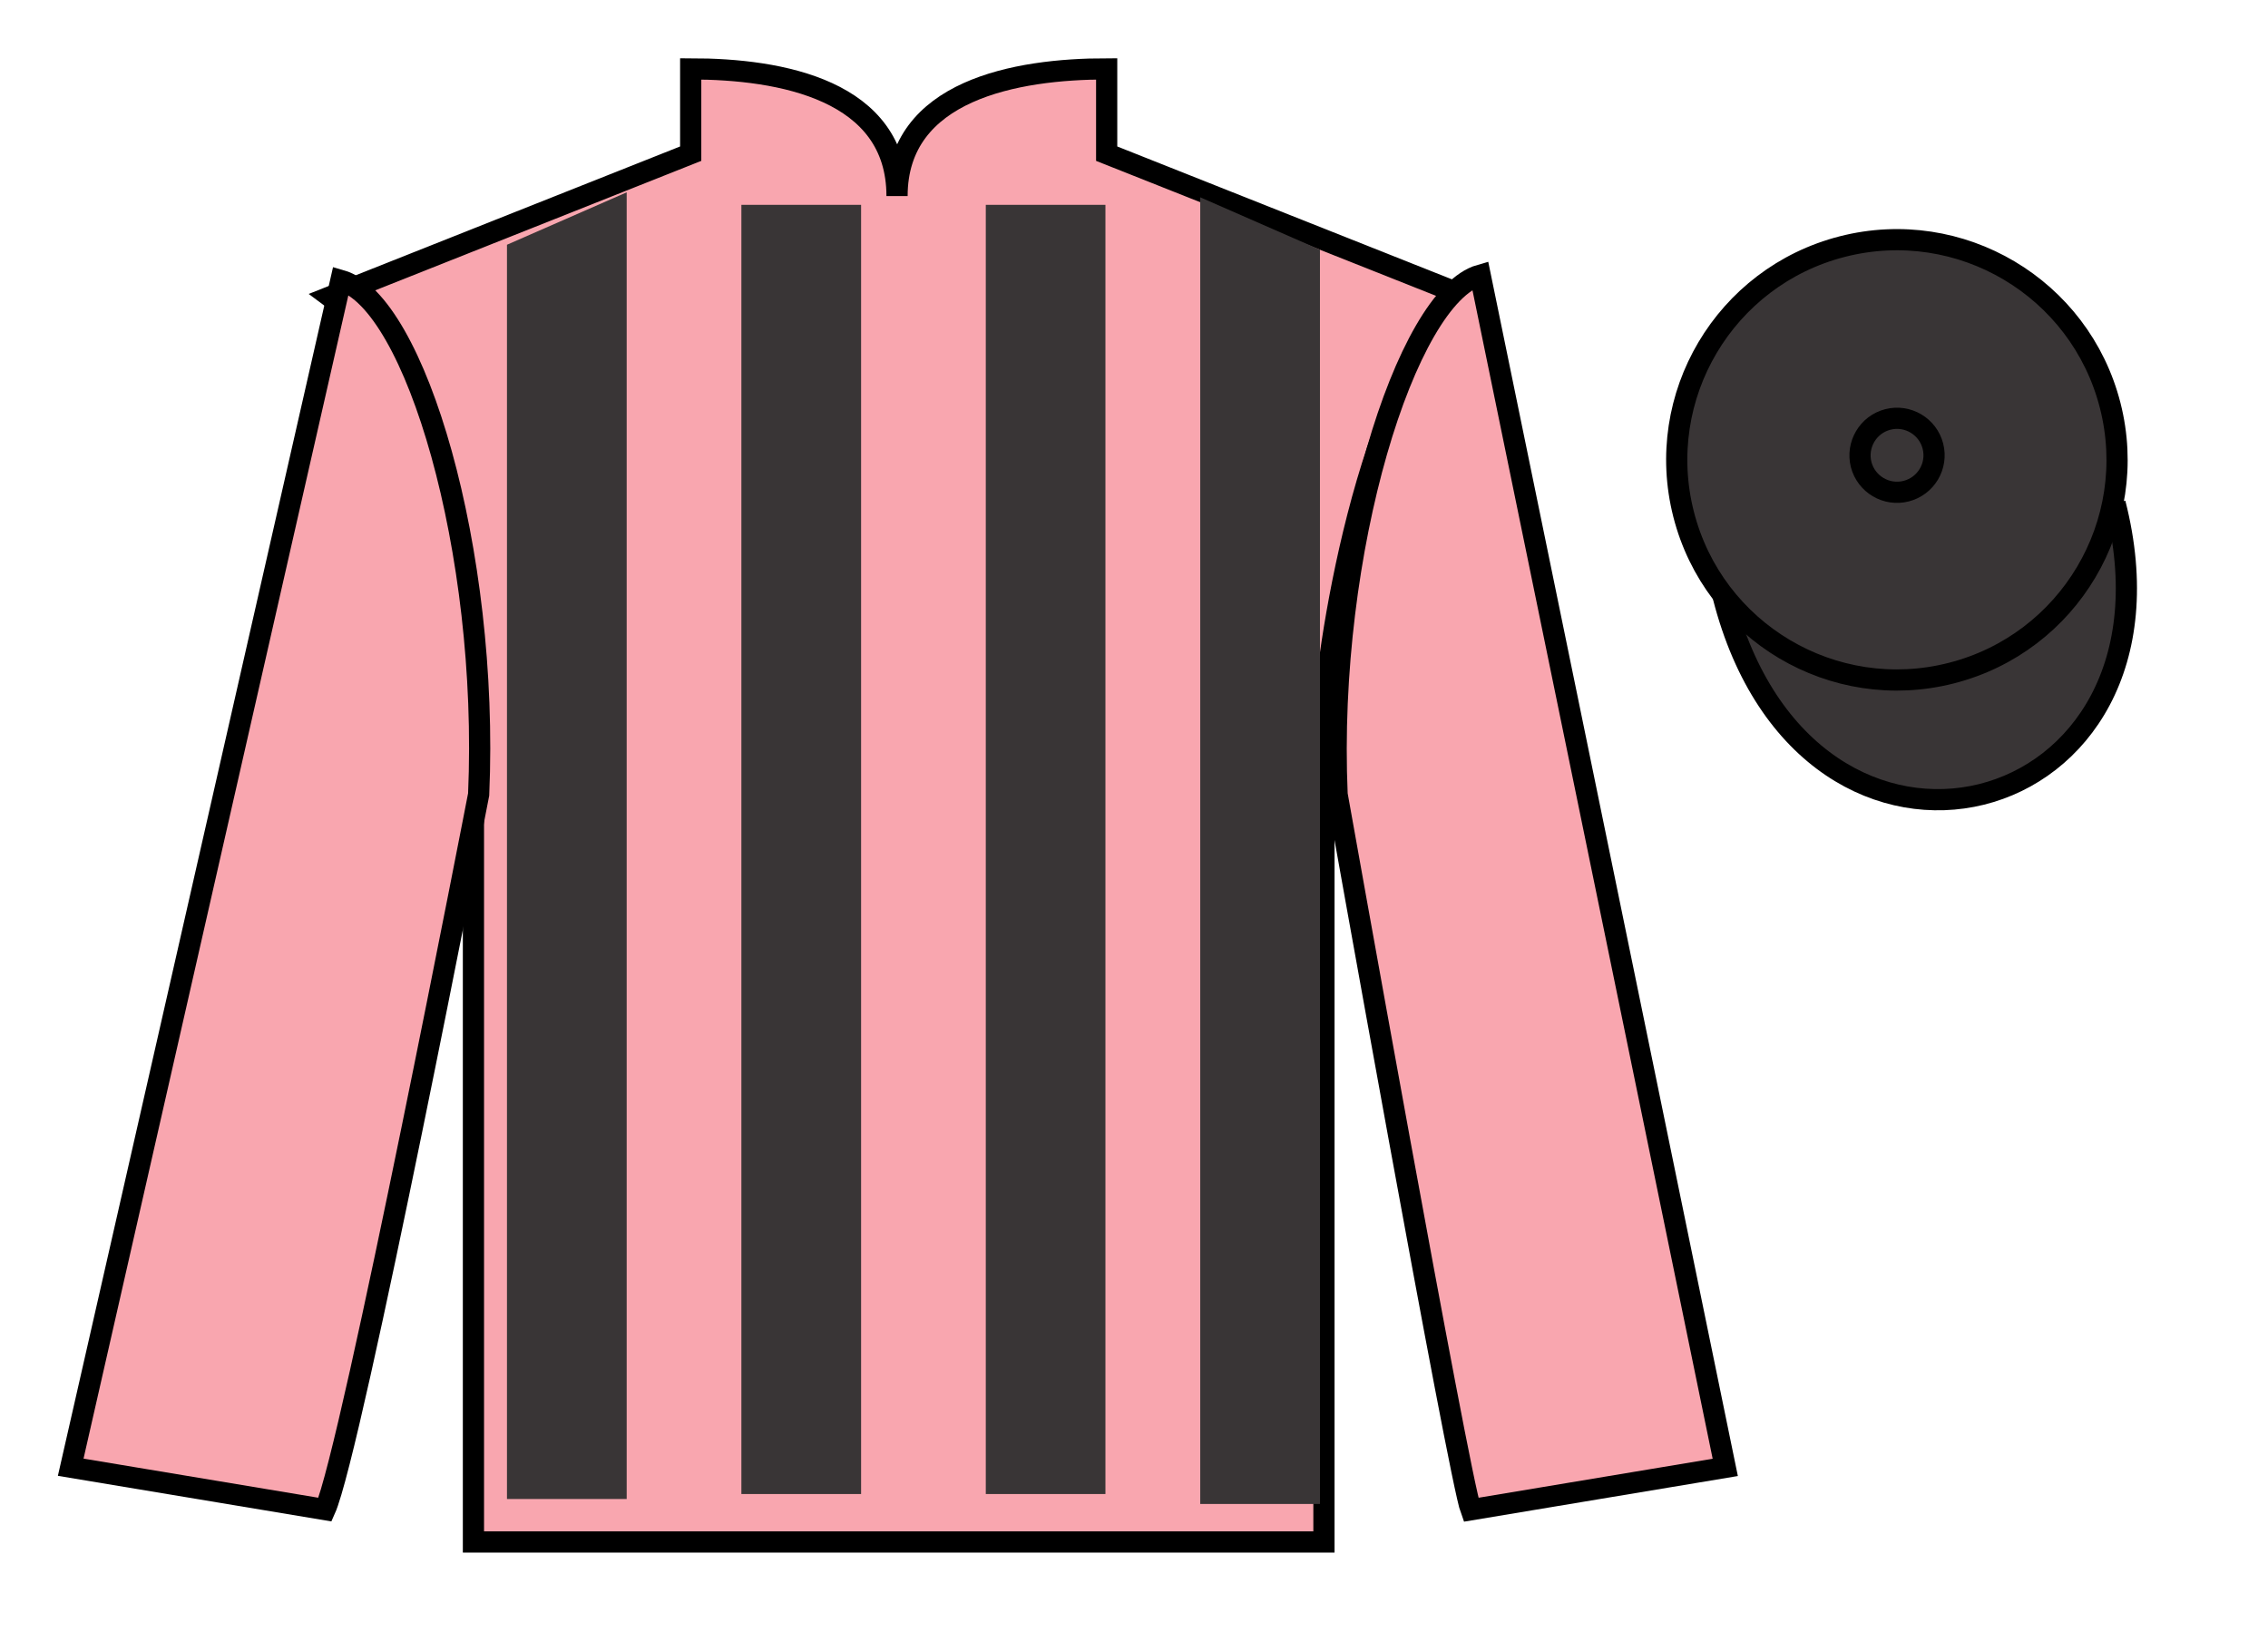
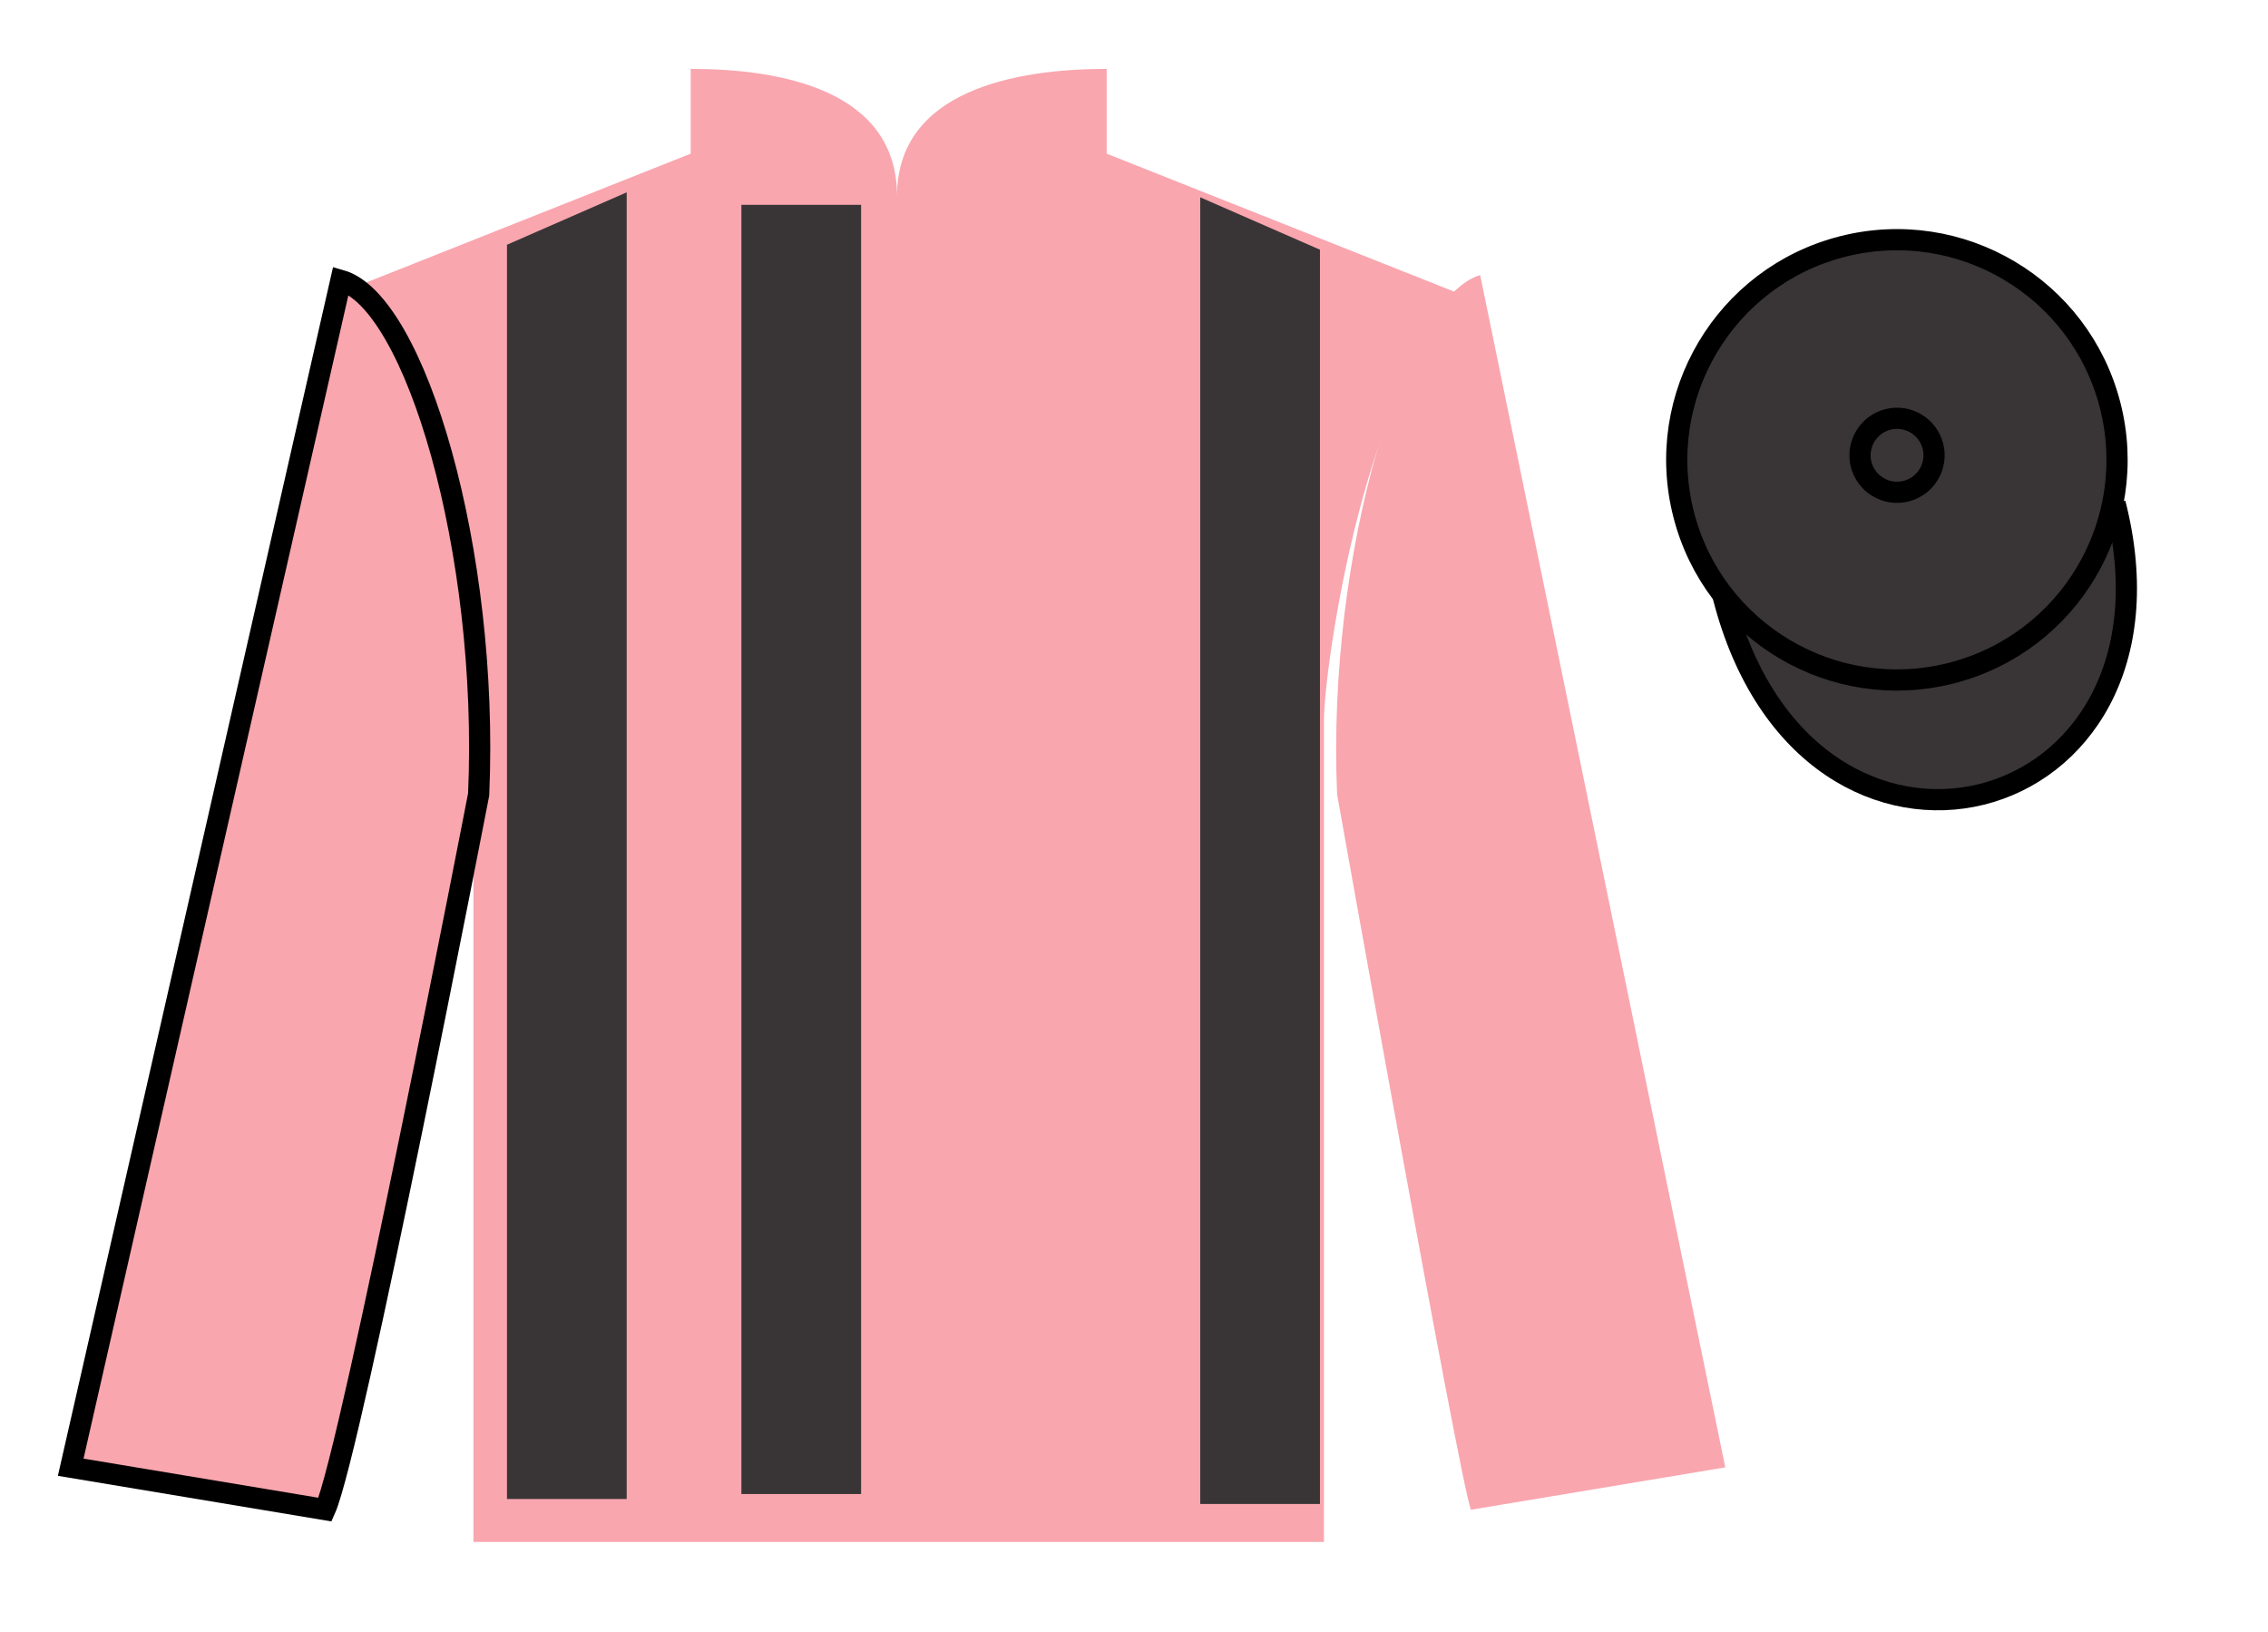
<svg xmlns="http://www.w3.org/2000/svg" width="107pt" height="77pt" viewBox="0 0 107 77" version="1.1">
  <g id="surface0">
    <path style=" stroke:none;fill-rule:nonzero;fill:rgb(97.421%,65.107%,68.362%);fill-opacity:1;" d="M 32.586 3.25 L 32.586 7.25 L 15.586 14 C 20.336 17.5 22.336 31.5 22.336 34 C 22.336 36.5 22.336 72.75 22.336 72.75 L 62.461 72.75 C 62.461 72.75 62.461 36.5 62.461 34 C 62.461 31.5 64.461 17.5 69.211 14 L 52.211 7.25 L 52.211 3.25 C 47.945 3.25 42.32 4.25 42.32 9.25 C 42.32 4.25 36.848 3.25 32.586 3.25 " />
-     <path style="fill:none;stroke-width:10;stroke-linecap:butt;stroke-linejoin:miter;stroke:rgb(0%,0%,0%);stroke-opacity:1;stroke-miterlimit:4;" d="M 325.859 737.5 L 325.859 697.5 L 155.859 630 C 203.359 595 223.359 455 223.359 430 C 223.359 405 223.359 42.5 223.359 42.5 L 624.609 42.5 C 624.609 42.5 624.609 405 624.609 430 C 624.609 455 644.609 595 692.109 630 L 522.109 697.5 L 522.109 737.5 C 479.453 737.5 423.203 727.5 423.203 677.5 C 423.203 727.5 368.477 737.5 325.859 737.5 Z M 325.859 737.5 " transform="matrix(0.1,0,0,-0.1,0,77)" />
    <path style=" stroke:none;fill-rule:nonzero;fill:rgb(97.421%,65.107%,68.362%);fill-opacity:1;" d="M 15.336 71.223 C 16.582 68.457 22.582 37.48 22.582 37.48 C 23.082 25.98 19.582 14.23 16.082 13.23 L 3.336 69.223 L 15.336 71.223 " />
    <path style="fill:none;stroke-width:10;stroke-linecap:butt;stroke-linejoin:miter;stroke:rgb(0%,0%,0%);stroke-opacity:1;stroke-miterlimit:4;" d="M 153.359 57.773 C 165.82 85.43 225.82 395.195 225.82 395.195 C 230.82 510.195 195.82 627.695 160.82 637.695 L 33.359 77.773 L 153.359 57.773 Z M 153.359 57.773 " transform="matrix(0.1,0,0,-0.1,0,77)" />
    <path style=" stroke:none;fill-rule:nonzero;fill:rgb(97.421%,65.107%,68.362%);fill-opacity:1;" d="M 81.395 69.23 L 69.832 12.98 C 66.332 13.98 62.582 25.98 63.082 37.48 C 63.082 37.48 68.832 69.73 69.395 71.23 L 81.395 69.23 " />
-     <path style="fill:none;stroke-width:10;stroke-linecap:butt;stroke-linejoin:miter;stroke:rgb(0%,0%,0%);stroke-opacity:1;stroke-miterlimit:4;" d="M 813.945 77.695 L 698.32 640.195 C 663.32 630.195 625.82 510.195 630.82 395.195 C 630.82 395.195 688.32 72.695 693.945 57.695 L 813.945 77.695 Z M 813.945 77.695 " transform="matrix(0.1,0,0,-0.1,0,77)" />
    <path style="fill-rule:nonzero;fill:rgb(22.358%,20.945%,21.295%);fill-opacity:1;stroke-width:10;stroke-linecap:butt;stroke-linejoin:miter;stroke:rgb(0%,0%,0%);stroke-opacity:1;stroke-miterlimit:4;" d="M 812.969 488.594 C 852.695 332.969 1036.641 380.547 997.852 532.539 " transform="matrix(0.1,0,0,-0.1,0,77)" />
    <path style=" stroke:none;fill-rule:nonzero;fill:rgb(22.358%,20.945%,21.295%);fill-opacity:1;" d="M 23.918 11.547 L 23.918 70.723 L 29.566 70.723 L 29.566 9.074 L 23.918 11.547 " />
    <path style=" stroke:none;fill-rule:nonzero;fill:rgb(22.358%,20.945%,21.295%);fill-opacity:1;" d="M 62.273 11.781 L 62.273 70.957 L 56.625 70.957 L 56.625 9.309 L 62.273 11.781 " />
    <path style=" stroke:none;fill-rule:nonzero;fill:rgb(22.358%,20.945%,21.295%);fill-opacity:1;" d="M 34.977 70.488 L 40.625 70.488 L 40.625 9.664 L 34.977 9.664 L 34.977 70.488 Z M 34.977 70.488 " />
-     <path style=" stroke:none;fill-rule:nonzero;fill:rgb(22.358%,20.945%,21.295%);fill-opacity:1;" d="M 46.508 70.488 L 52.152 70.488 L 52.152 9.664 L 46.508 9.664 L 46.508 70.488 Z M 46.508 70.488 " />
    <path style=" stroke:none;fill-rule:nonzero;fill:rgb(22.358%,20.945%,21.295%);fill-opacity:1;" d="M 92.059 31.758 C 97.617 30.34 100.973 24.688 99.555 19.129 C 98.137 13.57 92.48 10.215 86.922 11.633 C 81.367 13.051 78.012 18.707 79.43 24.266 C 80.848 29.82 86.5 33.176 92.059 31.758 " />
    <path style="fill:none;stroke-width:10;stroke-linecap:butt;stroke-linejoin:miter;stroke:rgb(0%,0%,0%);stroke-opacity:1;stroke-miterlimit:4;" d="M 920.586 452.422 C 976.172 466.602 1009.727 523.125 995.547 578.711 C 981.367 634.297 924.805 667.852 869.219 653.672 C 813.672 639.492 780.117 582.93 794.297 527.344 C 808.477 471.797 865 438.242 920.586 452.422 Z M 920.586 452.422 " transform="matrix(0.1,0,0,-0.1,0,77)" />
-     <path style=" stroke:none;fill-rule:nonzero;fill:rgb(22.358%,20.945%,21.295%);fill-opacity:1;" d="M 89.93 23.172 C 90.863 22.934 91.43 21.984 91.191 21.051 C 90.953 20.117 90 19.551 89.066 19.789 C 88.133 20.027 87.57 20.98 87.805 21.914 C 88.047 22.848 88.996 23.41 89.93 23.172 " />
    <path style="fill:none;stroke-width:10;stroke-linecap:butt;stroke-linejoin:miter;stroke:rgb(0%,0%,0%);stroke-opacity:1;stroke-miterlimit:4;" d="M 899.297 538.281 C 908.633 540.664 914.297 550.156 911.914 559.492 C 909.531 568.828 900 574.492 890.664 572.109 C 881.328 569.727 875.703 560.195 878.047 550.859 C 880.469 541.523 889.961 535.898 899.297 538.281 Z M 899.297 538.281 " transform="matrix(0.1,0,0,-0.1,0,77)" />
  </g>
</svg>